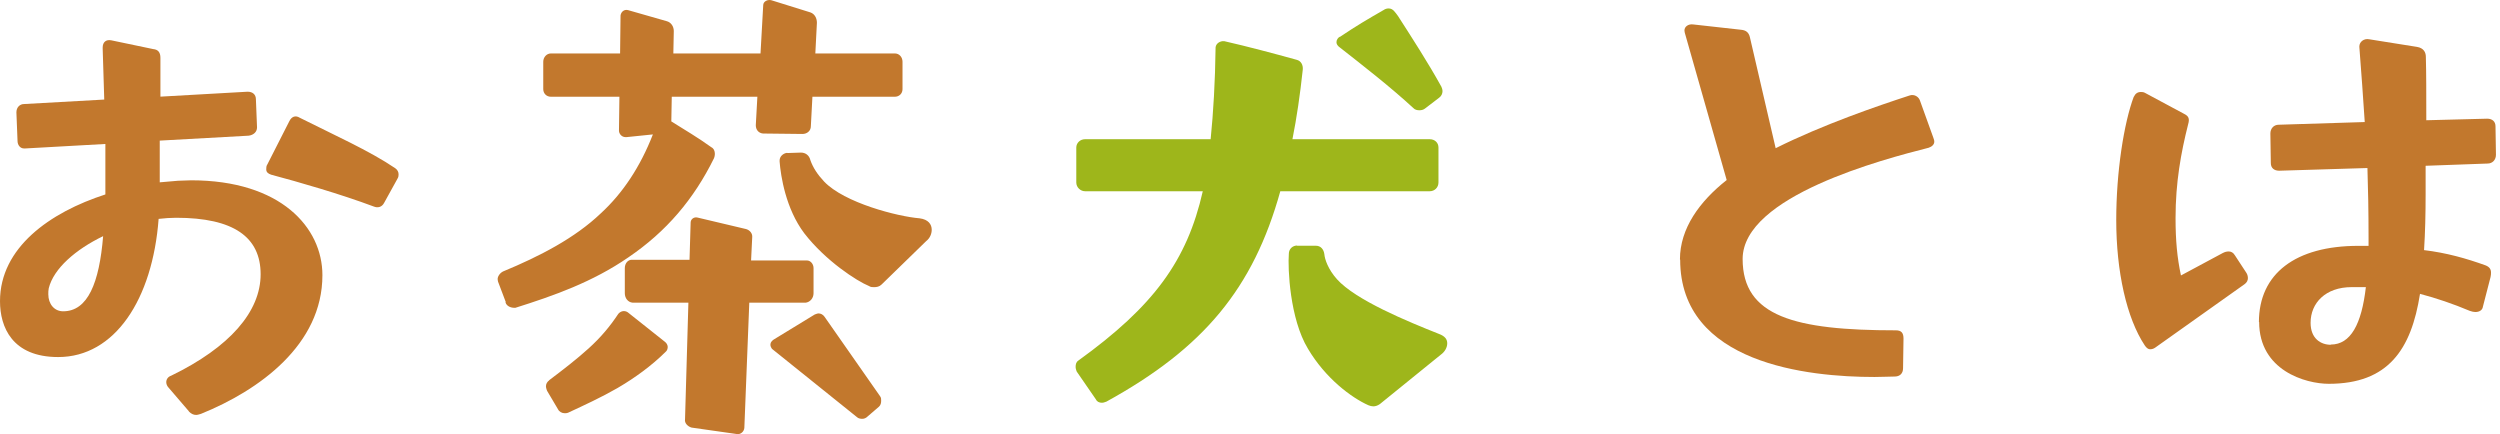
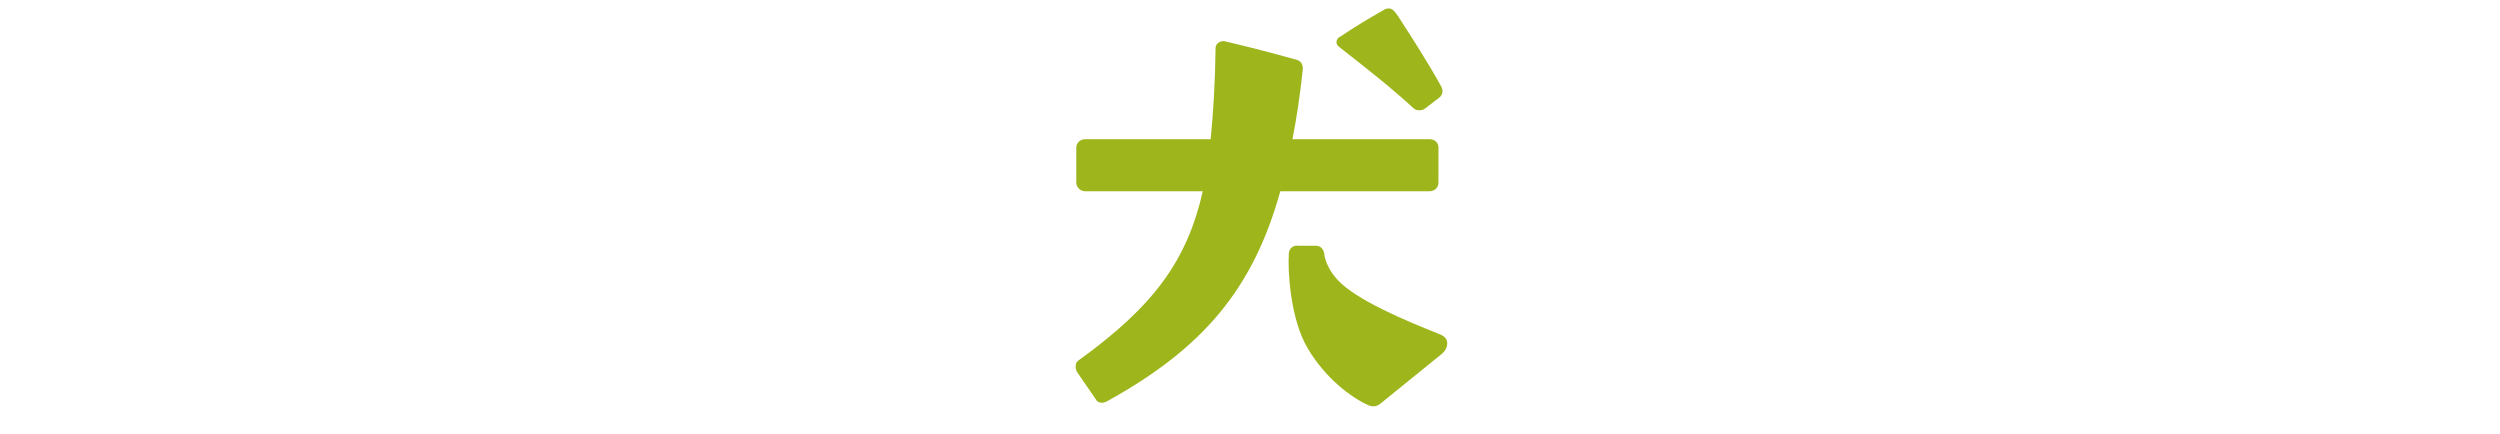
<svg xmlns="http://www.w3.org/2000/svg" width="374" height="65" viewBox="0 0 374 65" fill="none">
-   <path d="M28.234 61.502L25.209 57.979C24.974 57.744 24.873 57.408 24.873 57.174C24.873 56.771 25.108 56.368 25.612 56.2C34.385 51.939 38.99 46.604 38.99 41.034C38.99 35.463 34.956 32.578 26.352 32.578C25.511 32.578 24.637 32.645 23.73 32.745C22.823 44.792 17.176 53.415 8.705 53.415C1.815 53.415 0 48.919 0 45.06C0 37.041 7.462 31.772 15.764 29.088V21.538L3.765 22.209H3.596C3.025 22.209 2.622 21.706 2.622 21.068L2.454 16.807C2.454 16.069 2.958 15.565 3.596 15.565L15.596 14.894L15.361 7.277V7.109C15.361 6.304 15.865 5.868 16.672 6.036L22.923 7.344C23.663 7.411 23.999 7.848 23.999 8.653V14.458L37.04 13.72C37.78 13.72 38.284 14.122 38.284 14.861L38.452 19.055C38.452 19.726 37.948 20.196 37.208 20.297L23.898 21.035V27.276C24.806 27.209 25.713 27.108 26.621 27.041C27.293 27.041 27.931 26.974 28.604 26.974C41.981 26.974 48.233 34.021 48.233 41.168C48.233 51.57 38.788 58.382 30.083 61.905C29.847 61.972 29.578 62.073 29.343 62.073C28.94 62.073 28.604 61.905 28.268 61.569L28.234 61.502ZM9.445 46.57C13.142 46.57 14.857 42.309 15.428 35.329C11.327 37.309 8.033 40.161 7.294 43.114C7.227 43.45 7.227 43.684 7.227 44.02C7.227 45.496 8.134 46.57 9.445 46.57ZM39.998 24.592L43.292 18.115C43.628 17.444 44.2 17.209 44.838 17.612C49.914 20.162 55.258 22.545 59.123 25.162C59.459 25.397 59.627 25.732 59.627 26.068C59.627 26.236 59.627 26.471 59.459 26.739L57.476 30.329C57.14 31.001 56.502 31.135 55.93 30.9C50.922 29.021 44.603 27.209 40.569 26.135C40.065 25.967 39.83 25.732 39.83 25.33C39.83 25.095 39.83 24.826 39.998 24.592Z" fill="#C2782D" />
-   <path d="M75.657 45.175L74.514 42.155C74.514 42.155 74.447 41.92 74.447 41.752C74.447 41.35 74.783 40.846 75.254 40.611C80.766 38.33 86.01 35.612 89.875 31.921C93.169 28.901 95.791 24.941 97.673 20.109L93.74 20.512H93.572C93.001 20.512 92.598 20.009 92.598 19.539L92.665 14.472H82.413C81.741 14.472 81.27 13.969 81.27 13.331V9.237C81.27 8.566 81.775 7.996 82.413 7.996H92.766L92.833 2.325C92.9 1.755 93.404 1.352 93.976 1.52L99.723 3.164C100.396 3.332 100.799 3.969 100.799 4.64L100.732 7.996H113.773L114.177 0.781C114.177 0.211 114.849 -0.124 115.42 0.043L121.235 1.855C121.907 2.09 122.21 2.761 122.21 3.399L121.974 7.996H133.873C134.545 7.996 135.016 8.566 135.016 9.237V13.331C135.016 14.002 134.512 14.472 133.873 14.472H121.538L121.302 18.901C121.302 19.572 120.731 20.042 120.059 20.042L114.143 19.975C113.471 19.908 113.067 19.405 113.067 18.733L113.303 14.472H100.496L100.429 18.163C102.412 19.405 104.463 20.613 106.412 22.022C106.916 22.257 107.084 22.995 106.816 23.666C103.79 29.807 99.69 34.639 94.009 38.497C88.665 42.188 82.85 44.235 77.103 46.047H76.934C76.43 46.047 75.792 45.812 75.624 45.242L75.657 45.175ZM82.144 56.886C84.195 55.342 86.245 53.765 88.06 52.121C89.875 50.477 91.253 48.832 92.497 46.953C92.833 46.551 93.404 46.383 93.909 46.718L99.488 51.148C99.723 51.316 99.891 51.651 99.891 51.886C99.891 52.121 99.824 52.389 99.656 52.557C97.438 54.772 94.883 56.584 92.362 58.06C89.909 59.469 87.421 60.61 84.968 61.751C84.8 61.818 84.632 61.818 84.464 61.818C84.06 61.818 83.657 61.583 83.489 61.248L81.842 58.463C81.842 58.463 81.674 58.06 81.674 57.792C81.674 57.456 81.842 57.12 82.178 56.886H82.144ZM94.614 38.867H103.152L103.32 33.296C103.32 32.793 103.824 32.39 104.395 32.558L111.622 34.27C112.193 34.437 112.597 34.941 112.53 35.511L112.361 38.967H120.731C121.235 38.967 121.706 39.471 121.706 40.108V43.866C121.706 44.604 121.201 45.175 120.563 45.276H112.093L111.353 64.033C111.286 64.603 110.782 65.006 110.278 64.939L103.454 63.966C102.883 63.798 102.379 63.295 102.48 62.724L102.984 45.276H94.614C93.942 45.208 93.472 44.604 93.472 43.866V40.108C93.472 39.37 93.976 38.799 94.614 38.867ZM115.555 50.913L121.874 47.054C121.874 47.054 122.277 46.886 122.445 46.886C122.781 46.886 123.117 47.054 123.353 47.389L131.655 59.268C131.823 59.503 131.823 59.671 131.823 59.939C131.823 60.275 131.756 60.61 131.487 60.845L129.772 62.322C129.537 62.556 129.268 62.657 128.966 62.657C128.73 62.657 128.394 62.59 128.226 62.422L115.487 52.188C115.487 52.188 115.252 51.852 115.252 51.617C115.252 51.383 115.319 51.114 115.588 50.946L115.555 50.913ZM117.773 22.894L119.823 22.827C120.496 22.827 121.067 23.23 121.235 23.968C121.638 25.109 122.311 26.116 123.285 27.156C126.31 30.343 134.276 32.39 137.57 32.659C138.881 32.827 139.385 33.565 139.385 34.37C139.385 34.941 139.15 35.612 138.545 36.081L131.89 42.558C131.554 42.893 131.151 42.96 130.747 42.96C130.512 42.96 130.243 42.96 130.008 42.792C128.193 42.054 123.521 39.034 120.327 34.907C117.538 31.216 116.798 26.317 116.63 24.169V24.002C116.63 23.431 117.134 22.928 117.773 22.861V22.894Z" fill="#C2782D" />
  <path d="M163.971 59.783L161.08 55.589C161.08 55.589 160.912 55.186 160.912 54.917C160.912 54.515 160.979 54.179 161.315 53.944C172.575 45.824 177.584 39.012 179.936 28.61H162.324C161.652 28.61 161.013 28.04 161.013 27.302V22.067C161.013 21.396 161.584 20.826 162.324 20.826H181.113C181.516 16.799 181.785 12.303 181.852 7.068C181.92 6.498 182.525 6.095 183.163 6.162C186.692 6.967 190.457 7.974 193.986 8.947C194.658 9.115 194.961 9.752 194.894 10.424C194.49 14.182 193.986 17.638 193.348 20.826H213.884C214.624 20.826 215.195 21.329 215.195 22.067V27.302C215.195 28.04 214.624 28.61 213.884 28.61H191.533C187.499 43.106 180.104 52.065 165.517 60.085C165.282 60.152 165.114 60.253 164.845 60.253C164.441 60.253 164.105 60.085 163.937 59.749L163.971 59.783ZM194.02 36.764H196.877C197.549 36.764 198.02 37.268 198.12 38.006C198.188 38.811 198.692 40.288 200.003 41.764C202.793 44.885 210.523 48.072 215.263 49.951C216.17 50.287 216.506 50.757 216.506 51.361C216.506 52.032 216.103 52.669 215.531 53.072L206.423 60.454C206.086 60.689 205.75 60.79 205.448 60.79C205.213 60.79 204.944 60.723 204.708 60.622C202.154 59.481 198.289 56.595 195.667 52.166C192.944 47.67 192.642 40.12 192.81 37.972C192.81 37.234 193.381 36.731 194.053 36.731L194.02 36.764ZM200.44 5.524C202.994 3.813 204.54 2.907 206.994 1.498C207.229 1.33 207.498 1.263 207.733 1.263C208.406 1.263 208.708 1.833 209.145 2.404C211.364 5.86 213.582 9.283 215.632 12.974C215.699 13.141 215.8 13.376 215.8 13.645C215.8 13.98 215.632 14.383 215.296 14.618L213.145 16.262C212.91 16.43 212.641 16.497 212.338 16.497C212.036 16.497 211.666 16.43 211.431 16.161C207.969 12.974 204.036 9.92 200.272 6.967C200.036 6.732 199.936 6.565 199.936 6.296C199.936 5.961 200.171 5.625 200.44 5.491V5.524Z" fill="#9EB61B" />
-   <path d="M251.32 38.813C251.32 34.149 254.278 30.123 258.312 26.935L252.06 4.956C252.06 4.956 251.993 4.721 251.993 4.554C251.993 3.983 252.564 3.581 253.236 3.648L260.463 4.453C261.202 4.52 261.606 4.856 261.774 5.527L265.639 22.17C272.697 18.647 280.832 15.862 285.672 14.285C285.84 14.217 286.008 14.217 286.075 14.217C286.579 14.217 287.05 14.553 287.218 15.023L289.201 20.526C289.268 20.761 289.369 20.929 289.369 21.197C289.369 21.6 289.033 21.935 288.529 22.103C281.806 23.814 260.698 29.317 260.698 38.746C260.698 47.336 268.496 49.417 283.621 49.417C284.462 49.417 284.764 49.819 284.764 50.658L284.697 55.088C284.697 55.893 284.193 56.329 283.453 56.329C282.647 56.329 281.571 56.396 280.428 56.396C270.479 56.396 251.354 54.416 251.354 38.847L251.32 38.813Z" fill="#C2782D" />
-   <path d="M319.212 14.5C319.447 13.996 319.783 13.761 320.287 13.761C320.455 13.761 320.69 13.761 320.959 13.929L326.774 17.05C327.446 17.385 327.581 17.788 327.346 18.593C326.27 22.855 325.463 27.284 325.463 32.62C325.463 35.975 325.699 38.525 326.27 41.209L332.522 37.854C332.858 37.686 333.093 37.619 333.429 37.619C333.766 37.619 334.102 37.787 334.337 38.19L336.051 40.807C336.219 41.042 336.286 41.377 336.286 41.612C336.286 41.948 336.118 42.283 335.782 42.518L322.405 52.014C322.169 52.182 321.901 52.249 321.665 52.249C321.329 52.249 321.094 52.014 320.859 51.679C318.136 47.585 316.59 40.606 316.59 32.921C316.59 25.707 317.733 18.426 319.212 14.466V14.5ZM337.933 48.189C337.933 40.908 343.446 36.78 352.79 36.78H354.336V35.539C354.336 31.613 354.269 28.257 354.168 25.137L340.958 25.539C340.219 25.539 339.715 25.137 339.715 24.398L339.648 19.969C339.648 19.231 340.152 18.66 340.891 18.66L353.765 18.258C353.529 14.567 353.26 10.976 352.958 7.017V6.95C352.958 6.279 353.63 5.708 354.437 5.876L361.596 7.017C362.571 7.185 362.907 7.822 362.907 8.493C362.974 10.708 362.974 14.164 362.974 17.989L372.083 17.755C372.823 17.755 373.327 18.157 373.327 18.895L373.394 23.157C373.394 23.895 372.89 24.466 372.15 24.466L362.873 24.801V29.063C362.873 32.016 362.806 34.8 362.638 37.418C365.999 37.821 368.957 38.659 371.848 39.7C372.419 39.934 372.654 40.27 372.654 40.773C372.654 40.941 372.654 41.176 372.587 41.444L371.444 45.874C371.377 46.377 370.94 46.679 370.302 46.679C370.066 46.679 369.797 46.612 369.495 46.511C366.94 45.438 364.554 44.632 362.033 43.961C360.722 52.316 357.26 57.417 348.387 57.417C344.925 57.417 337.967 55.437 337.967 48.155L337.933 48.189ZM348.689 51.544C351.647 51.544 353.294 48.525 353.933 42.954H351.815C347.883 42.954 345.664 45.337 345.664 48.29C345.664 50.672 347.21 51.578 348.689 51.578V51.544Z" fill="#C2782D" />
</svg>